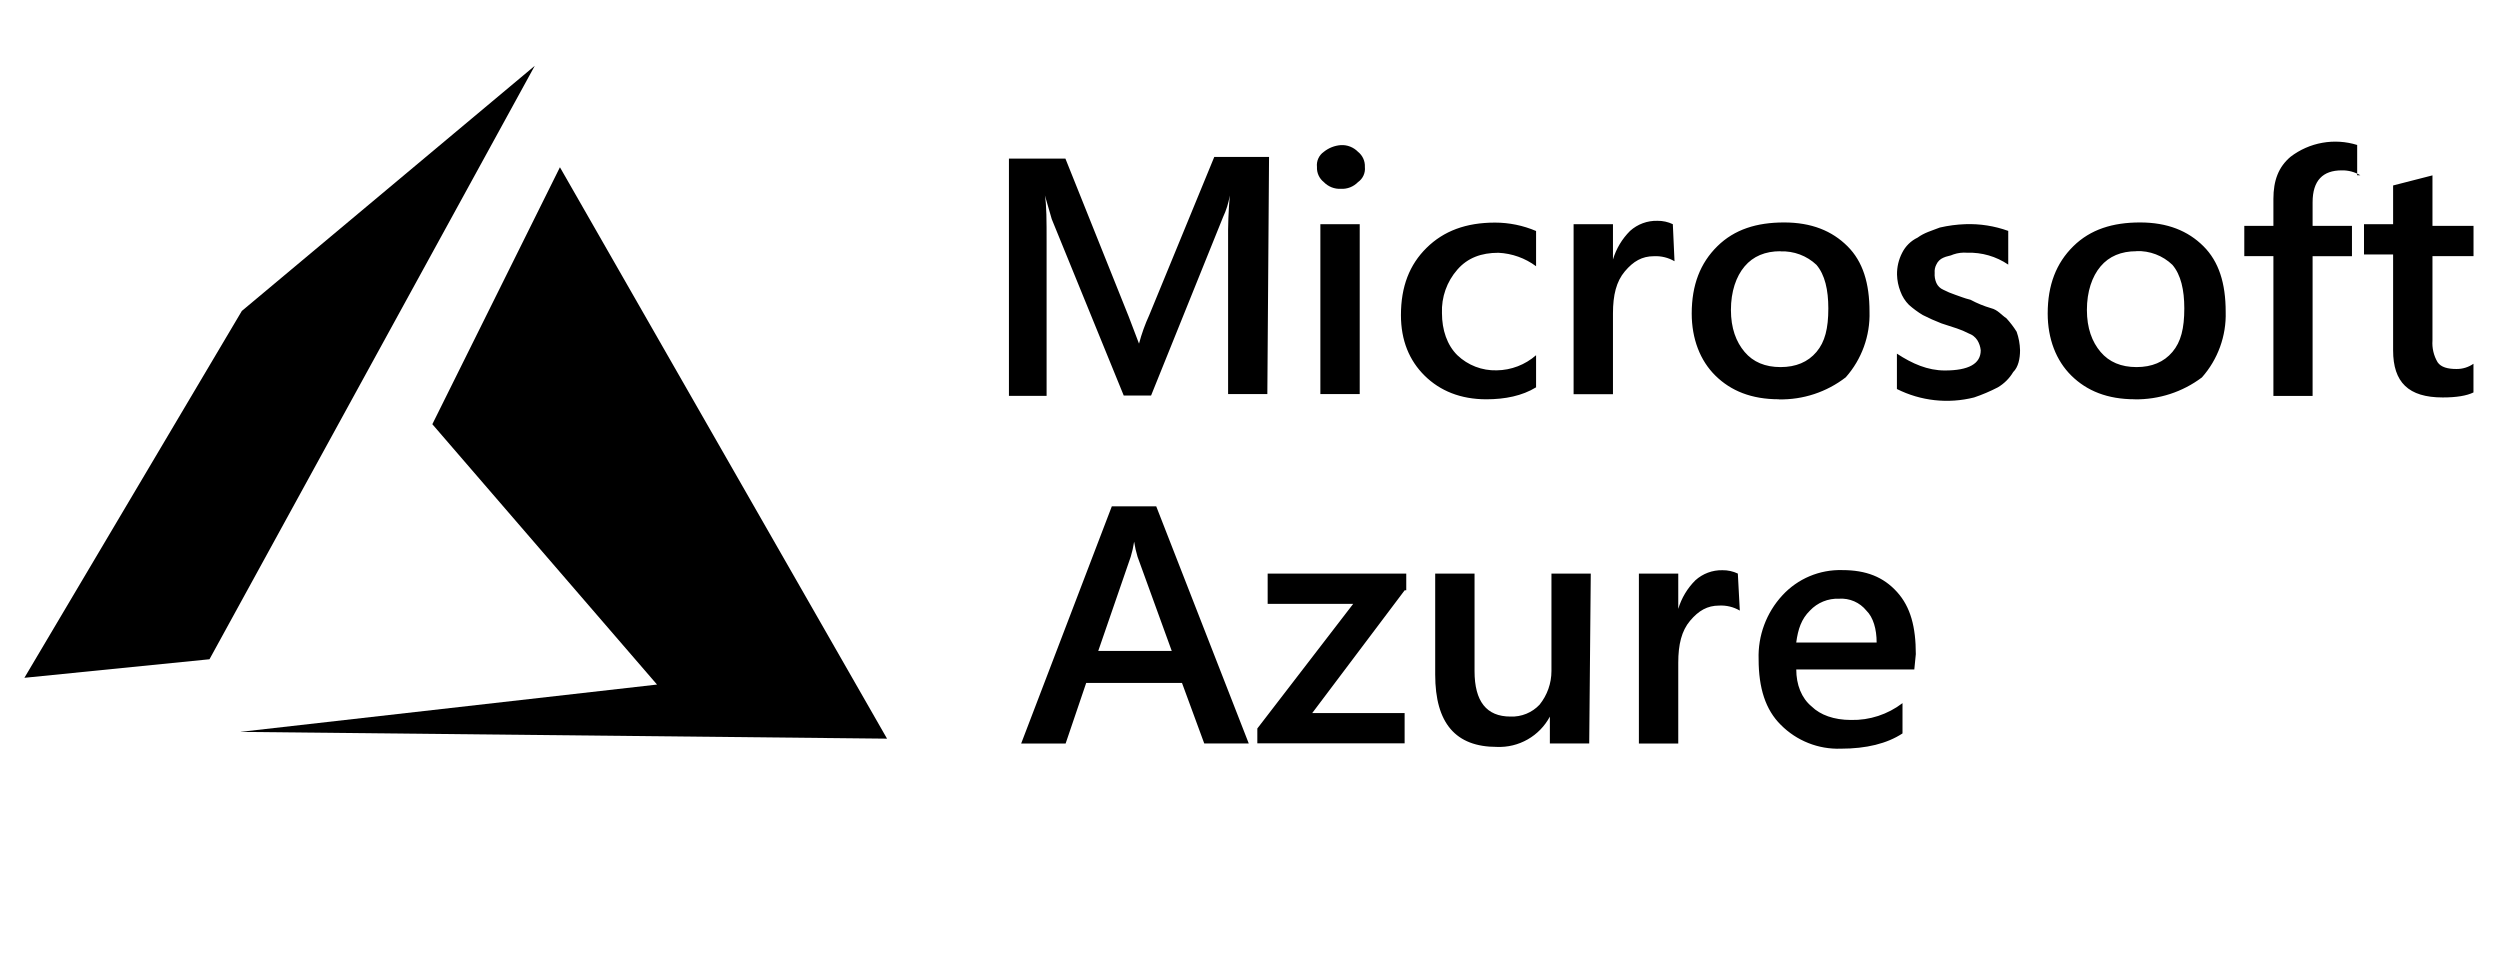
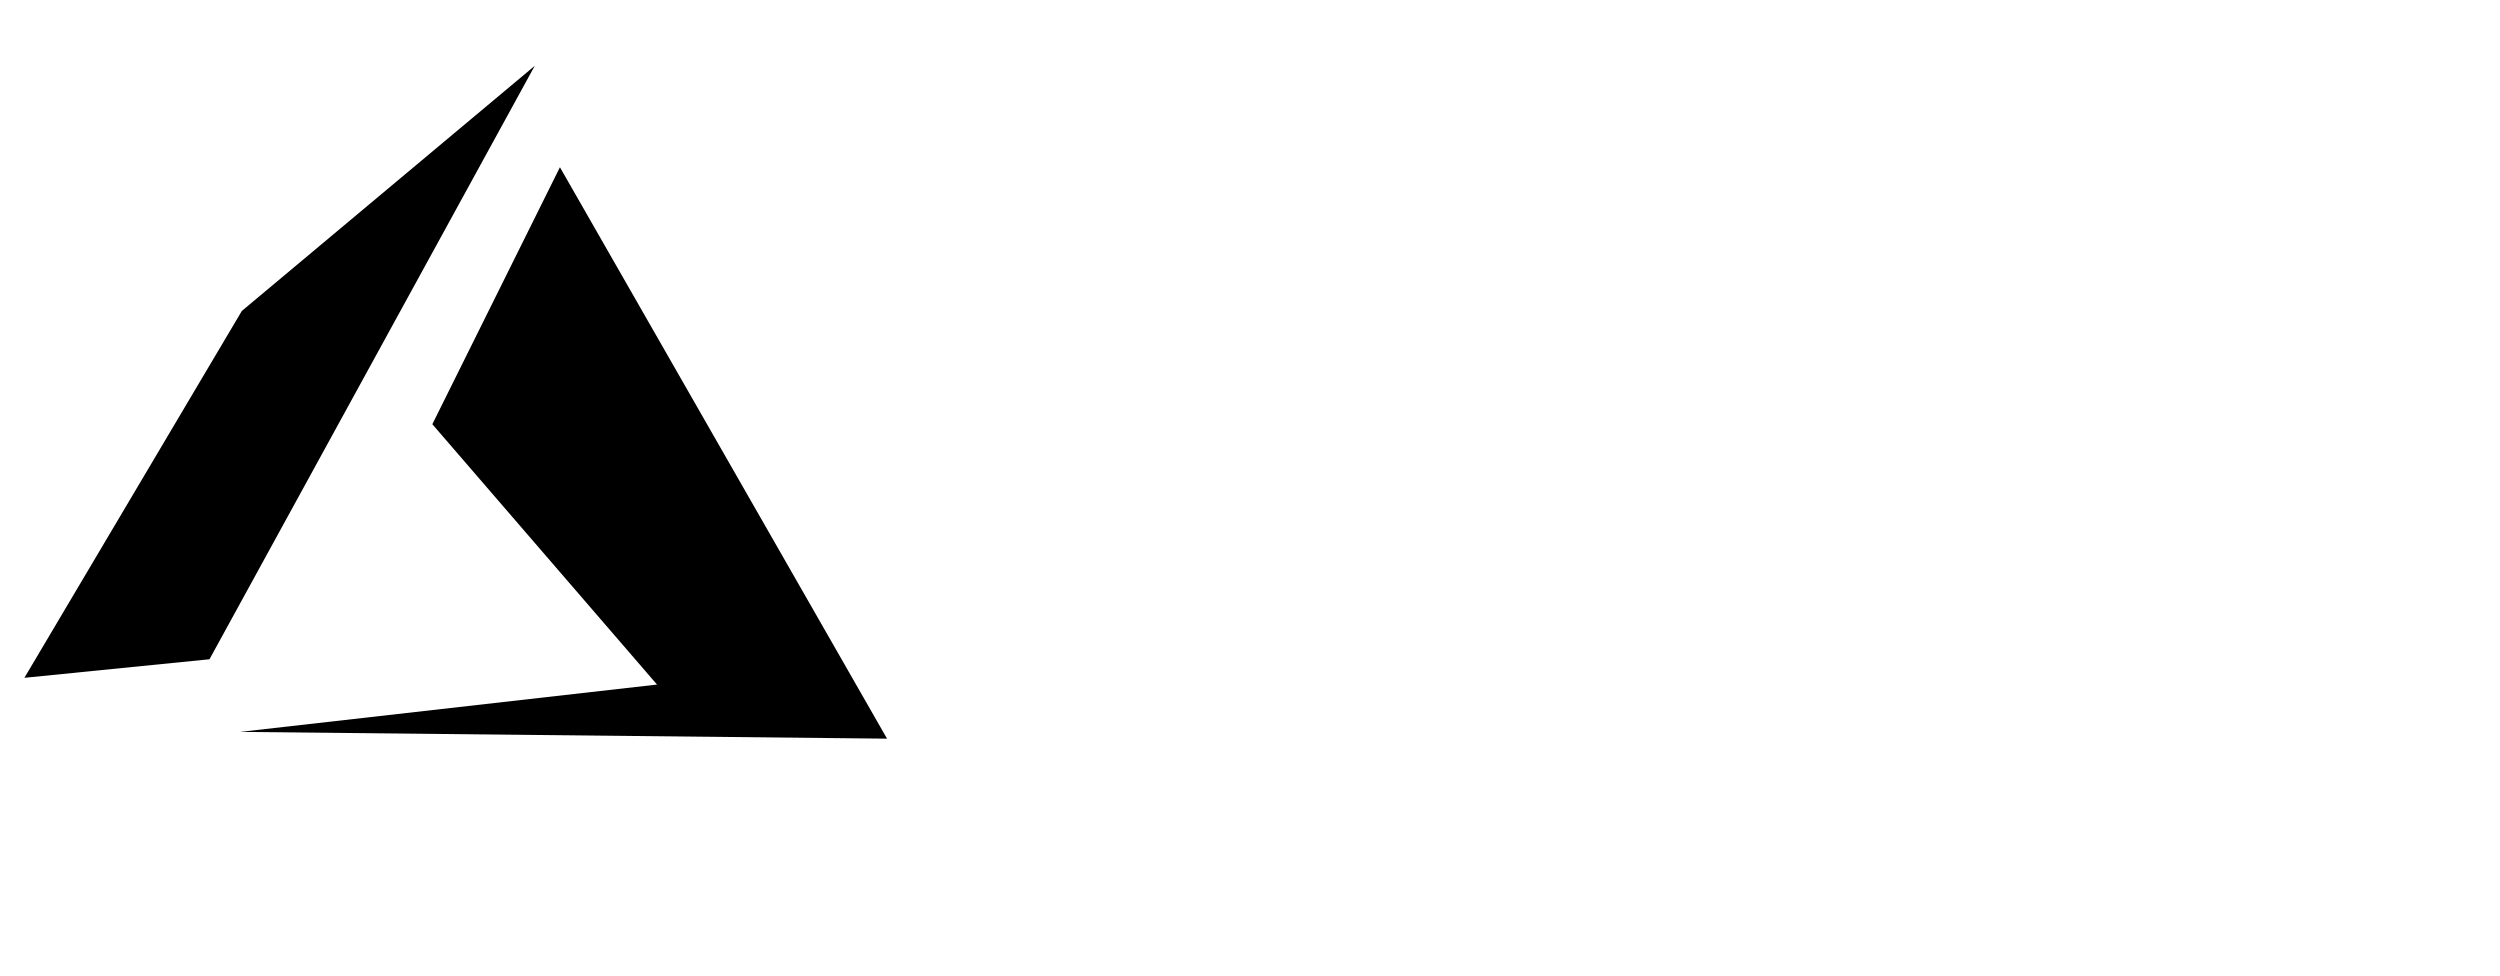
<svg xmlns="http://www.w3.org/2000/svg" width="205" height="80" viewBox="0 0 205 80" fill="none">
-   <path d="M103.922 32.315H100.704V19.753C100.688 18.51 100.735 17.267 100.844 16.029C100.74 16.649 100.551 17.252 100.282 17.821L94.389 32.432H92.145L86.243 17.967L85.681 16.019C85.821 16.847 85.821 18.087 85.821 19.883V32.461H82.733V13.003H87.363L92.558 25.971L93.399 28.179C93.612 27.375 93.893 26.591 94.24 25.835L99.571 12.867H104.062L103.922 32.315ZM109.955 15.483C109.695 15.497 109.436 15.455 109.194 15.36C108.952 15.264 108.733 15.118 108.552 14.931C108.176 14.633 107.966 14.171 107.991 13.691C107.937 13.206 108.152 12.73 108.552 12.451C108.953 12.128 109.442 11.935 109.955 11.899C110.215 11.885 110.474 11.927 110.716 12.023C110.958 12.118 111.177 12.264 111.358 12.451C111.735 12.749 111.944 13.212 111.92 13.691C111.973 14.176 111.758 14.652 111.358 14.931C111.177 15.118 110.958 15.264 110.716 15.36C110.474 15.455 110.215 15.497 109.955 15.483ZM111.497 32.315H108.27V18.383H111.497V32.315ZM125.946 31.767C124.822 32.456 123.42 32.742 121.877 32.742C119.773 32.742 118.088 32.053 116.825 30.81C115.562 29.566 114.877 27.914 114.877 25.842C114.877 23.498 115.578 21.702 116.981 20.322C118.383 18.942 120.208 18.253 122.591 18.253C123.749 18.253 124.894 18.488 125.958 18.942V21.832C125.062 21.165 123.987 20.781 122.871 20.728C121.472 20.728 120.345 21.14 119.504 22.108C118.64 23.092 118.188 24.371 118.241 25.679C118.241 27.059 118.663 28.299 119.503 29.128C120.37 29.956 121.532 30.402 122.731 30.368C123.92 30.352 125.065 29.912 125.958 29.128V31.768L125.946 31.767ZM137.31 21.422C136.801 21.124 136.217 20.981 135.624 21.009C134.649 21.009 133.938 21.422 133.238 22.25C132.537 23.078 132.263 24.198 132.263 25.698V32.322H129.035V18.383H132.263V21.279C132.528 20.393 133.01 19.587 133.665 18.935C134.279 18.381 135.082 18.084 135.909 18.107C136.346 18.101 136.778 18.195 137.172 18.383L137.31 21.422ZM145.864 32.74C143.621 32.74 141.936 32.052 140.669 30.808C139.403 29.565 138.721 27.773 138.721 25.709C138.721 23.365 139.422 21.569 140.825 20.189C142.228 18.809 144.053 18.241 146.296 18.241C148.54 18.241 150.225 18.929 151.491 20.189C152.757 21.449 153.3 23.215 153.3 25.559C153.359 27.535 152.662 29.459 151.352 30.939C149.784 32.152 147.847 32.79 145.864 32.749V32.74ZM146.004 20.6C144.742 20.6 143.761 21.014 143.06 21.841C142.358 22.669 141.936 23.909 141.936 25.412C141.936 26.916 142.358 28.032 143.06 28.861C143.761 29.689 144.746 30.101 146.004 30.101C147.263 30.101 148.248 29.689 148.949 28.861C149.65 28.033 149.923 26.929 149.923 25.289C149.923 23.773 149.644 22.534 148.949 21.717C148.556 21.346 148.093 21.058 147.588 20.868C147.082 20.679 146.543 20.592 146.004 20.613L146.004 20.6ZM155.547 31.903V28.999C156.809 29.827 158.073 30.379 159.476 30.379C161.439 30.379 162.42 29.827 162.42 28.723C162.391 28.43 162.296 28.147 162.141 27.895C161.974 27.64 161.727 27.446 161.439 27.344C161.126 27.182 160.8 27.043 160.465 26.931L159.202 26.519C158.677 26.316 158.162 26.086 157.66 25.83C157.261 25.588 156.885 25.311 156.536 25.002C156.224 24.691 155.985 24.314 155.835 23.898C155.662 23.459 155.567 22.991 155.556 22.519C155.546 21.896 155.691 21.28 155.978 20.727C156.25 20.184 156.694 19.748 157.241 19.486C157.803 19.074 158.364 18.934 159.066 18.658C159.756 18.499 160.461 18.406 161.17 18.382C162.363 18.341 163.553 18.529 164.676 18.934V21.698C163.685 21.025 162.507 20.684 161.309 20.724C160.93 20.692 160.547 20.738 160.186 20.86C159.906 20.997 159.624 20.997 159.345 21.136C159.095 21.243 158.895 21.44 158.783 21.688C158.67 21.899 158.622 22.138 158.643 22.376C158.621 22.659 158.669 22.944 158.783 23.204C158.894 23.452 159.095 23.649 159.344 23.756C159.658 23.918 159.984 24.056 160.319 24.168C160.741 24.305 161.02 24.444 161.582 24.581C162.116 24.868 162.678 25.099 163.26 25.269C163.822 25.406 164.101 25.821 164.523 26.097C164.836 26.439 165.118 26.808 165.364 27.201C165.537 27.688 165.631 28.2 165.644 28.717C165.644 29.406 165.504 30.097 165.082 30.509C164.774 31.026 164.341 31.457 163.822 31.763C163.195 32.088 162.544 32.365 161.874 32.591C159.75 33.127 157.504 32.882 155.546 31.899L155.547 31.903ZM175.054 32.74C172.81 32.74 171.125 32.052 169.859 30.808C168.593 29.565 167.911 27.773 167.911 25.709C167.911 23.365 168.612 21.569 170.015 20.189C171.418 18.809 173.242 18.241 175.486 18.241C177.729 18.241 179.415 18.929 180.681 20.189C181.947 21.449 182.506 23.225 182.506 25.569C182.565 27.545 181.868 29.469 180.557 30.949C178.968 32.145 177.026 32.776 175.038 32.745L175.054 32.74ZM175.194 20.6C173.932 20.6 172.95 21.014 172.249 21.841C171.548 22.669 171.126 23.909 171.126 25.412C171.126 26.916 171.548 28.032 172.249 28.861C172.951 29.689 173.935 30.101 175.194 30.101C176.452 30.101 177.438 29.689 178.138 28.861C178.839 28.033 179.113 26.929 179.113 25.289C179.113 23.773 178.833 22.534 178.138 21.717C177.747 21.341 177.284 21.048 176.777 20.855C176.27 20.661 175.729 20.571 175.187 20.59L175.194 20.6ZM193.562 14.382C193.097 14.101 192.562 13.958 192.02 13.97C190.477 13.97 189.633 14.797 189.633 16.589V18.522H192.861V21.006H189.633V32.465H186.419V21.003H184.032V18.519H186.419V16.311C186.419 14.794 186.841 13.691 187.817 12.862C188.584 12.273 189.482 11.877 190.434 11.708C191.386 11.538 192.365 11.6 193.288 11.887V14.371H193.557L193.562 14.382ZM202.829 32.178C202.268 32.453 201.426 32.591 200.303 32.591C197.498 32.591 196.235 31.351 196.235 28.727V20.867H193.848V18.383H196.235V15.208L199.462 14.38V18.52H202.829V21.004H199.462V27.913C199.417 28.539 199.564 29.164 199.884 29.705C200.164 30.117 200.725 30.257 201.426 30.257C201.926 30.264 202.415 30.114 202.824 29.828V32.173L202.829 32.178ZM102.399 60.966H98.749L96.924 56.002H89.067L87.381 60.969H83.735L91.17 41.517H94.81L102.399 60.966ZM96.084 53.379L93.279 45.654C93.155 45.248 93.062 44.834 92.999 44.414C92.937 44.834 92.844 45.248 92.72 45.654L90.055 53.379H96.084ZM115.182 48.404L107.604 58.469H115.179V60.953H103.101V59.736L110.961 49.518H103.948V47.034H115.313V48.404L115.182 48.404ZM130.316 60.966H127.089V58.762C126.671 59.544 126.041 60.192 125.272 60.631C124.502 61.071 123.624 61.284 122.738 61.246C119.371 61.246 117.686 59.314 117.686 55.314V47.033H120.913V55.033C120.913 57.516 121.895 58.758 123.858 58.758C124.302 58.776 124.745 58.698 125.157 58.53C125.569 58.362 125.94 58.107 126.245 57.783C126.875 57.002 127.219 56.028 127.219 55.024V47.033H130.443L130.316 60.966ZM142.664 50.069C142.155 49.771 141.571 49.628 140.978 49.657C140.003 49.657 139.292 50.069 138.591 50.897C137.891 51.725 137.617 52.845 137.617 54.345V60.969H134.389V47.033H137.617V49.929C137.882 49.043 138.364 48.237 139.019 47.585C139.627 47.036 140.417 46.74 141.24 46.757C141.676 46.751 142.109 46.845 142.503 47.033L142.664 50.069ZM156.973 54.897H147.294C147.294 56.138 147.716 57.242 148.557 57.933C149.258 58.622 150.382 59.037 151.784 59.037C153.307 59.071 154.796 58.584 156.005 57.657V60.141C154.733 60.975 153.044 61.392 150.94 61.392C150.032 61.422 149.127 61.265 148.283 60.929C147.438 60.594 146.672 60.088 146.031 59.443C144.769 58.203 144.207 56.407 144.207 54.063C144.14 52.127 144.84 50.243 146.155 48.819C146.777 48.143 147.537 47.608 148.384 47.25C149.231 46.893 150.145 46.722 151.064 46.748C153.012 46.748 154.431 47.3 155.555 48.54C156.679 49.781 157.097 51.436 157.097 53.64L156.973 54.897ZM153.885 52.689C153.885 51.585 153.606 50.62 153.044 50.069C152.776 49.738 152.432 49.477 152.042 49.307C151.651 49.138 151.225 49.065 150.801 49.094C150.356 49.077 149.913 49.154 149.501 49.322C149.09 49.49 148.719 49.745 148.414 50.069C147.713 50.757 147.439 51.585 147.291 52.688L153.885 52.689Z" fill="black" />
  <path fill-rule="evenodd" clip-rule="evenodd" d="M45.914 13.714L35.452 34.785L53.876 56.134L19.688 60.015L72.738 60.57L45.914 13.714ZM43.851 5.396L19.831 25.497L2 55.58L17.178 54.059L43.851 5.396Z" fill="black" />
</svg>